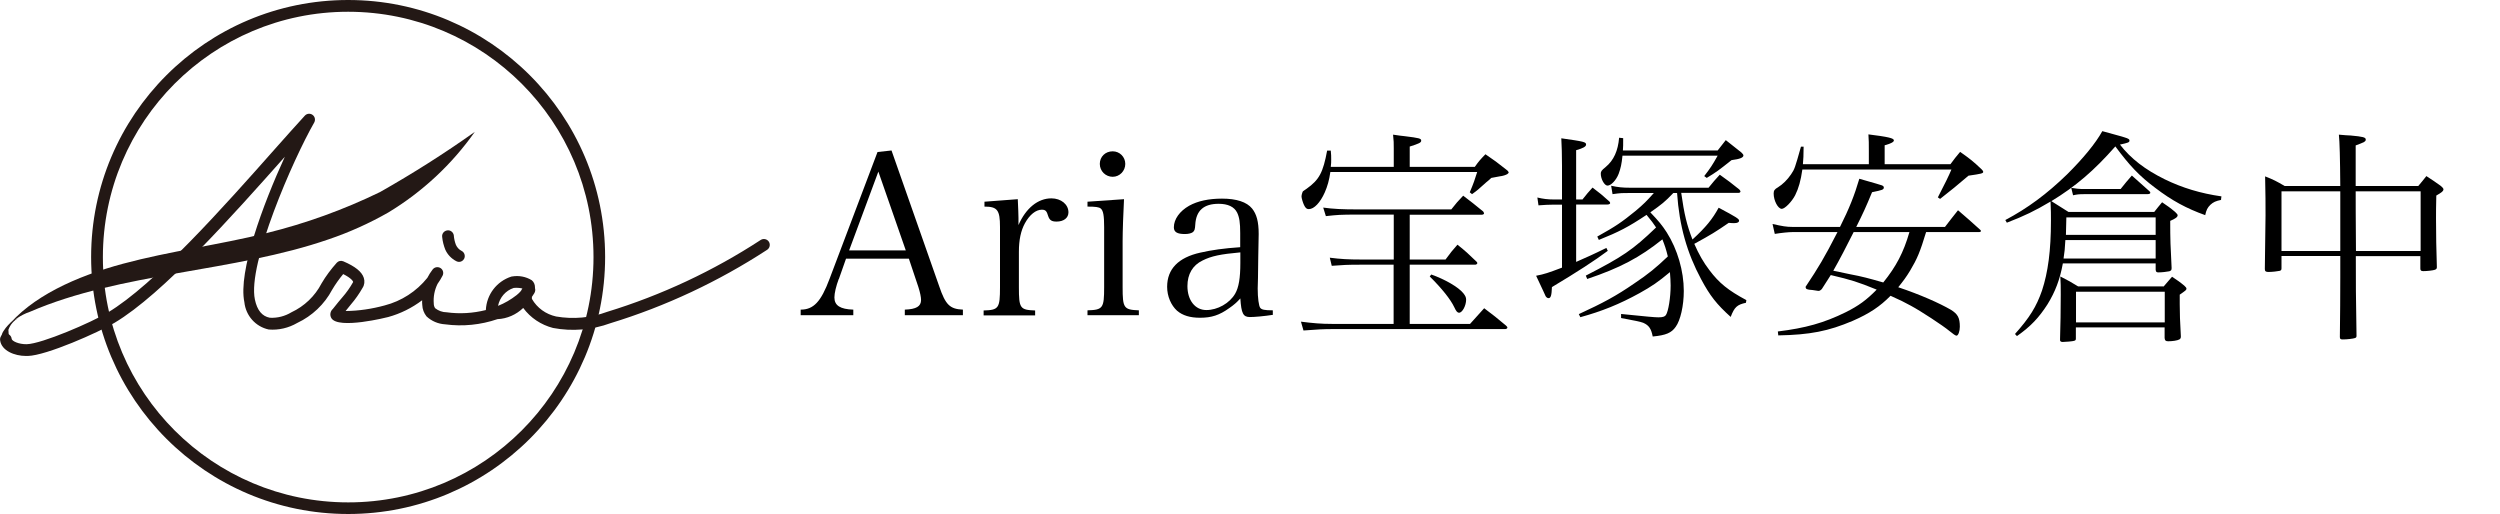
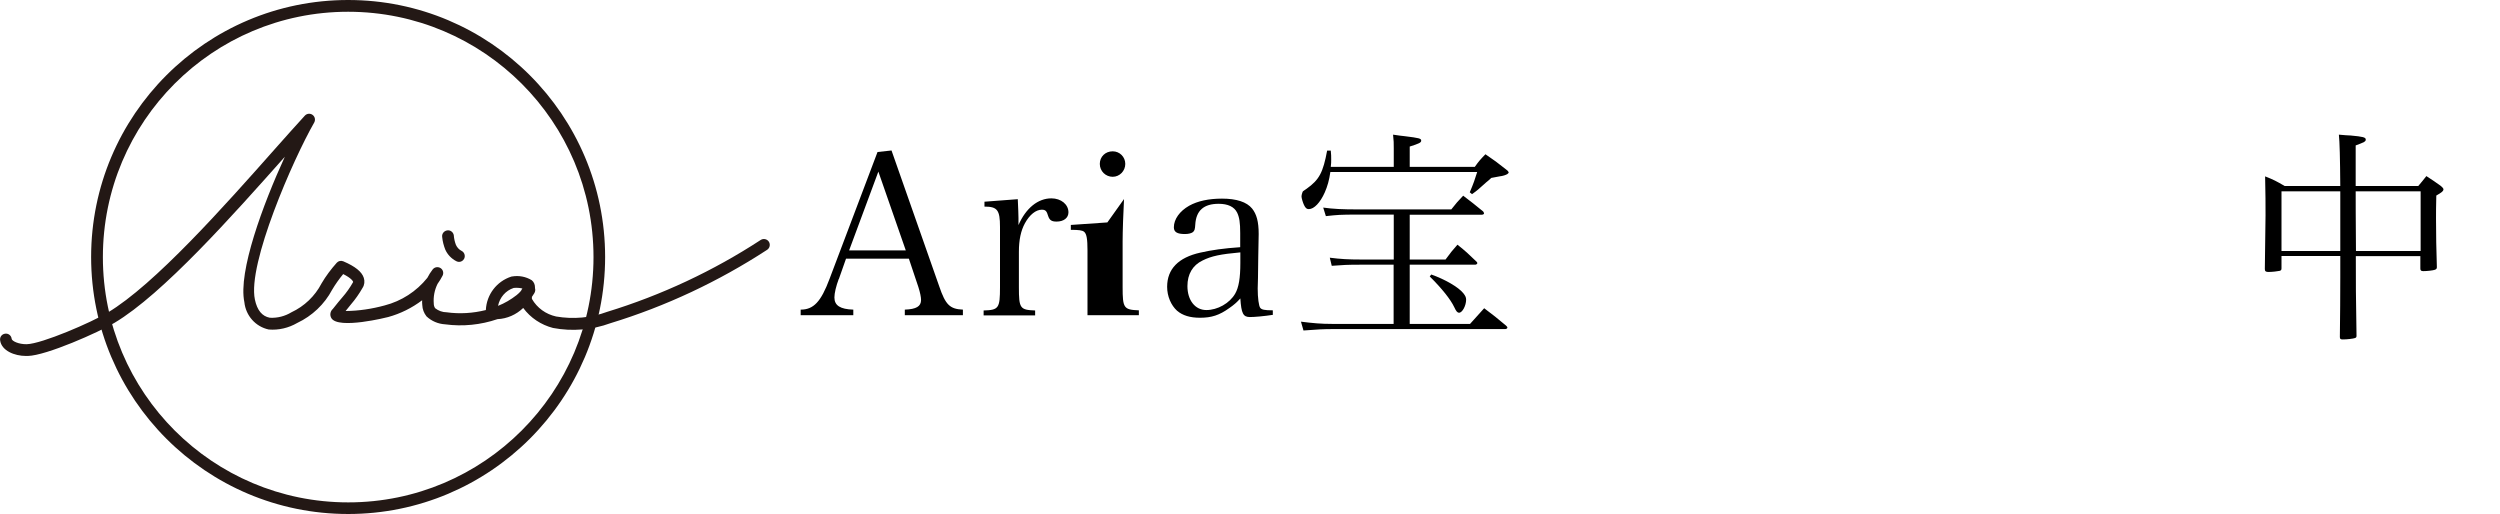
<svg xmlns="http://www.w3.org/2000/svg" id="a" data-name="レイヤー 1" viewBox="0 0 178.6 36.72">
  <defs>
    <style>
      .g {
        fill: #231815;
      }
    </style>
  </defs>
  <path id="b" data-name="j" class="g" d="M24.87,36.72c-10.14,0-18.36-8.22-18.36-18.36S14.73,0,24.87,0s18.36,8.22,18.36,18.36-8.22,18.36-18.36,18.36M24.87.84C15.19.84,7.35,8.69,7.35,18.37s7.85,17.52,17.53,17.52,17.52-7.85,17.52-17.52h0C42.4,8.69,34.56.85,24.88.84h0" />
-   <path id="c" data-name="k" class="g" d="M1.33,22.71c-.34.18-.6.48-.73.85,0,.43.11.86.34,1.23-.26-.05-.51-.17-.71-.36-.1-.1-.15-.25-.13-.39.02-.14.07-.27.15-.39.19-.3.43-.55.71-.76" />
  <path id="d" data-name="l" class="g" d="M1.86,25.43c-.83,0-1.75-.38-1.85-1.11-.04-.23.11-.44.34-.48.23-.04.44.11.48.34v.02c.02.17.51.4,1.08.39,1.09-.03,4.63-1.56,5.77-2.25,3.36-2,8.35-7.62,11.99-11.73.77-.86,1.49-1.68,2.11-2.35.16-.17.42-.18.59-.02.14.13.17.34.08.51-1.51,2.63-4.78,10.11-4.24,12.65.16.77.52,1.2,1.07,1.3.54.03,1.08-.11,1.54-.39.92-.43,1.68-1.15,2.15-2.06.31-.53.68-1.02,1.09-1.48.12-.13.3-.17.47-.1.84.36,1.32.74,1.46,1.18.08.24.05.51-.09.72-.24.42-.52.82-.83,1.18-.1.12-.22.27-.38.47.94-.01,1.88-.15,2.79-.4,1.2-.31,2.27-1,3.05-1.97.11-.21.23-.41.38-.6.14-.18.4-.22.59-.08.16.12.21.34.12.52-.11.21-.23.41-.36.59-.22.44-.31.93-.27,1.41,0,.12.03.23.1.33.23.18.52.29.82.29.93.13,1.88.07,2.8-.16.05-1.1.77-2.05,1.82-2.39.02,0,.04,0,.06-.01.48-.08.98.01,1.4.27.15.12.23.31.23.5v.06c.04.12.02.26-.05.37l-.02.03-.15.23v.14c.37.65,1,1.1,1.73,1.26,1.22.21,2.48.1,3.64-.33,3.88-1.19,7.58-2.92,10.98-5.14.19-.12.45-.07.58.13.12.19.07.45-.13.58h0c-3.47,2.26-7.23,4.03-11.19,5.24-1.31.48-2.73.6-4.1.34-.85-.22-1.61-.72-2.13-1.43-.5.48-1.15.77-1.84.8-1.2.41-2.48.54-3.74.37-.5-.03-.97-.23-1.33-.57-.18-.23-.29-.51-.3-.8-.01-.11-.02-.23-.01-.35-.73.55-1.55.96-2.43,1.2-.03.01-3.58.91-4.06.07-.12-.21-.08-.48.11-.65.31-.39.52-.65.68-.83.29-.33.55-.7.77-1.09,0-.06-.13-.28-.71-.57-.29.35-.56.73-.79,1.12-.55,1.04-1.43,1.87-2.49,2.37-.62.36-1.33.53-2.04.47-.94-.2-1.64-.99-1.74-1.95-.46-2.17,1.33-6.99,2.89-10.39-3.68,4.14-8.71,9.81-12.18,11.87-1.12.67-4.86,2.33-6.18,2.36h-.13ZM36.7,20.57c-.58.19-1,.68-1.12,1.28.48-.19.92-.45,1.33-.77.11-.09.22-.19.31-.3.03-.06.06-.12.1-.17-.2-.05-.41-.06-.62-.04" />
  <path id="e" data-name="m" class="g" d="M32.79,18.71c-.06,0-.13-.02-.19-.05-.35-.18-.63-.47-.79-.83-.11-.28-.19-.58-.22-.89-.04-.23.12-.44.35-.48s.44.12.48.35v.02c.02.23.07.45.15.66.08.18.22.34.4.43.21.1.29.36.19.56-.07.14-.21.23-.37.23h0Z" />
-   <path id="f" data-name="n" class="g" d="M19.05,16.65c-3.37.84-6.92,1.29-10.26,2.19S2.21,21.19.41,23.47c.46-.55,1.06-.97,1.74-1.2,6.49-2.81,14.55-2.82,21.35-5.18,1.47-.5,2.89-1.14,4.24-1.91,2.43-1.47,4.54-3.43,6.18-5.76-2.18,1.55-4.44,2.98-6.77,4.3-2.59,1.26-5.3,2.24-8.1,2.93" />
  <g>
    <path d="M59.92,19.93c-.19.51-.31,1.01-.31,1.32,0,.58.42.84,1.35.87v.4h-3.76v-.4c.92,0,1.45-.56,2.06-2.19l3.43-9.07,1-.11,3.41,9.71c.45,1.32.76,1.62,1.69,1.66v.4h-4.15v-.4c.82-.03,1.16-.23,1.16-.69,0-.19-.06-.51-.19-.92l-.68-2.03h-4.49l-.51,1.45ZM62.75,12.26l-2.09,5.63h4.05l-1.96-5.63Z" />
    <path d="M72.71,14.22c.03.8.05,1.01.05,1.35v.51c.53-1.22,1.4-1.91,2.35-1.91.69,0,1.22.43,1.22,1,0,.4-.34.66-.85.66-.35,0-.5-.1-.6-.4-.1-.35-.19-.45-.45-.45-.42,0-.87.35-1.21.97-.29.53-.43,1.19-.43,2.04v2.53c0,1.51.08,1.62,1.16,1.66v.35h-3.68v-.35c1.08-.03,1.17-.16,1.17-1.66v-4.31c0-1.21-.19-1.45-1.11-1.45v-.35l2.38-.18Z" />
-     <path d="M80.3,14.22c-.05.93-.1,2.33-.1,3.01v3.28c0,1.5.08,1.62,1.16,1.66v.35h-3.67v-.35c1.11-.03,1.19-.16,1.19-1.66v-4.29c0-.8-.06-1.17-.24-1.32-.13-.11-.39-.14-.95-.14v-.35l2.61-.18ZM79.49,10.81c.5,0,.9.4.9.9s-.4.92-.9.92-.92-.4-.92-.92.4-.9.92-.9Z" />
+     <path d="M80.3,14.22c-.05.93-.1,2.33-.1,3.01v3.28c0,1.5.08,1.62,1.16,1.66v.35h-3.67v-.35v-4.29c0-.8-.06-1.17-.24-1.32-.13-.11-.39-.14-.95-.14v-.35l2.61-.18ZM79.49,10.81c.5,0,.9.4.9.9s-.4.92-.9.92-.92-.4-.92-.92.4-.9.92-.9Z" />
    <path d="M90.95,22.49c-.63.1-1.33.16-1.66.16-.48,0-.61-.26-.68-1.33-.26.29-.47.47-.79.69-.71.51-1.27.69-2.09.69-.71,0-1.24-.16-1.64-.5-.43-.39-.71-1.03-.71-1.71,0-1.27.8-2.09,2.36-2.44.84-.19,1.69-.31,2.86-.39v-1.01c0-.74-.06-1.13-.22-1.46-.21-.42-.66-.63-1.32-.63-1.06,0-1.61.48-1.67,1.48-.02.34-.05.45-.18.55-.11.08-.32.13-.56.13-.55,0-.79-.14-.79-.48,0-.58.42-1.16,1.09-1.54.61-.34,1.4-.51,2.35-.51,1.03,0,1.77.24,2.15.71.32.4.47.93.47,1.82t-.03,1.62l-.02,1.53-.02.74c0,.68.08,1.25.18,1.38.1.13.29.18.9.18v.34ZM88.61,18.03c-1.43.13-2.06.26-2.7.58-.71.34-1.08.98-1.08,1.83,0,1.01.55,1.71,1.35,1.71s1.66-.48,2.06-1.17c.26-.45.37-1.13.37-2.19v-.76Z" />
    <path d="M99.57,15.33h-2.57c-1.27,0-1.45.02-2.28.11l-.19-.61c.72.1,1.38.13,2.48.13h6.67c.35-.45.47-.58.85-.98.6.45.79.61,1.43,1.13.03.05.06.1.06.13,0,.05-.06.1-.16.1h-5.15v3.2h2.56c.35-.48.47-.63.85-1.06.6.48.77.64,1.37,1.22.03.03.05.06.05.1,0,.05-.08.11-.15.11h-4.68v4.23h4.31c.45-.5.58-.64,1.01-1.12.68.51.88.67,1.56,1.24.06.05.1.11.1.14,0,.06-.08.11-.16.11h-12.38c-.55,0-1.01.02-2.03.1l-.18-.63c.87.11,1.45.16,2.2.16h4.42v-4.23h-2.35c-.98,0-1.27.02-2.07.08l-.14-.58c.77.1,1.35.13,2.22.13h2.35v-3.2ZM105.36,11.92c.3-.42.4-.53.76-.9.66.45.85.59,1.48,1.09.08.06.14.11.16.16,0,.03.02.05.02.05v.02s-.06.08-.1.1c-.11.06-.29.13-.55.16-.14.02-.34.06-.59.11-.16.15-.29.26-.37.32-.55.5-.64.58-1.01.84l-.16-.13c.29-.69.35-.88.53-1.45h-10.49c-.08.58-.21,1.03-.4,1.46-.32.72-.76,1.19-1.14,1.19-.15,0-.24-.08-.34-.29-.08-.16-.18-.5-.18-.61,0-.1.05-.27.08-.34.03-.05.05-.05.29-.22.9-.64,1.17-1.16,1.46-2.72h.26c.03.29.03.42.03.63,0,.19,0,.29-.03.53h4.5v-1.32c0-.37,0-.55-.05-.98.37.05.66.1.84.11,1.04.13,1.17.16,1.17.32,0,.14-.16.21-.82.42v1.45h4.65ZM102.25,19.61c.96.34,1.95.9,2.3,1.35.14.18.19.29.19.45,0,.42-.27.93-.5.93-.13,0-.21-.1-.35-.4-.26-.55-.88-1.33-1.75-2.19l.11-.14Z" />
-     <path d="M113.06,14.24c.31-.39.4-.5.71-.84.53.4.69.53,1.21,1,.03.03.05.08.05.11,0,.05-.08.1-.18.1h-2.25v4.1c.77-.34,1.17-.51,2.16-1l.1.21q-1.33,1-3.99,2.59c-.02.59-.08.79-.24.79-.08,0-.15-.05-.21-.14,0-.02-.23-.5-.68-1.46.58-.11.88-.21,1.85-.58v-4.5h-.6c-.43,0-.59.02-1.08.05l-.08-.56c.4.1.76.14,1.16.14h.6v-2.41c0-.95-.02-1.25-.05-1.96,1.62.23,1.77.26,1.77.45,0,.14-.21.26-.71.4v3.52h.47ZM120.11,13.8c.21,1.5.4,2.28.8,3.31.96-.88,1.43-1.46,1.87-2.27,1.27.67,1.46.8,1.46.92s-.13.18-.34.18c-.11,0-.24,0-.4-.02-.96.66-1.22.82-2.46,1.5.32.74.66,1.33,1.08,1.88.69.92,1.35,1.45,2.64,2.14l-.03.19c-.64.14-.82.31-1.09,1.01-1-.9-1.48-1.51-2.11-2.69-1.01-1.88-1.56-3.81-1.72-6.16h-.27c-.61.64-.82.8-1.64,1.38.61.64.84.92,1.17,1.43.77,1.21,1.22,2.77,1.22,4.18,0,1.06-.24,2.11-.58,2.57-.3.43-.69.6-1.64.69-.11-.56-.27-.8-.68-.98-.14-.06-.68-.18-1.58-.34v-.29c1.87.19,2.4.24,2.67.24.31,0,.45-.05.53-.16.18-.26.34-1.27.34-2.12,0-.34-.02-.5-.05-.95-.85.71-1.29,1.01-2.17,1.5-1.43.79-2.7,1.3-4.23,1.72l-.11-.22c1.72-.79,2.67-1.3,3.96-2.19,1.03-.69,1.56-1.13,2.4-1.93-.13-.53-.21-.77-.39-1.22-1.61,1.29-3.02,2.04-5.37,2.83l-.1-.24c2.61-1.34,3.35-1.83,5.02-3.44-.21-.31-.29-.43-.68-.9-1.32.88-1.99,1.22-3.41,1.79l-.11-.24c1.33-.74,1.75-1.03,2.72-1.82.61-.51.8-.71,1.32-1.29h-1.74c-.58,0-.63,0-1.21.08l-.1-.6c.5.11.84.14,1.3.14h5.66c.34-.42.45-.55.8-.93.61.43.8.58,1.4,1.06.05.06.08.11.08.14,0,.05-.06.1-.14.1h-4.1ZM122.71,10.75c.26-.34.34-.43.58-.74.5.39.64.5,1.11.88.1.1.15.16.15.21,0,.16-.24.26-.85.34-.93.74-1.08.85-1.77,1.27l-.18-.13c.45-.58.59-.8.96-1.46h-6.8c-.06.61-.13.9-.27,1.29-.18.47-.55.85-.8.85-.22,0-.48-.47-.48-.85,0-.16.05-.24.35-.48.58-.48.88-1.16.96-2.09l.29.03c0,.53,0,.58-.02.88h6.77Z" />
-     <path d="M127.01,23.68c1.96-.24,3.3-.61,4.86-1.38.9-.45,1.48-.87,2.2-1.61-1.38-.56-1.8-.69-3.28-1.04-.21.34-.32.51-.64,1-.1.1-.16.13-.23.13h-.03c-.16-.03-.31-.05-.4-.06-.43-.03-.48-.06-.5-.23.93-1.4,1.32-2.04,2.28-3.91h-3.23c-.24,0-.76.05-1.25.13l-.16-.71c.69.16,1.01.21,1.4.21h3.42c.66-1.32,1.03-2.25,1.38-3.44q1.58.45,1.64.48c.08.05.11.08.11.14,0,.16-.1.19-.84.34-.45,1.09-.64,1.5-1.13,2.48h6.34c.4-.53.53-.68.93-1.19.67.58.9.77,1.59,1.4.03.03.05.06.05.08,0,.05-.06.08-.16.08h-3.76c-.43,1.42-.64,1.91-1.14,2.75-.27.45-.51.77-.85,1.19,1.58.53,2.93,1.13,3.76,1.61.5.31.64.58.64,1.21,0,.32-.11.64-.24.64q-.1,0-.51-.34c-.47-.39-2.04-1.42-2.75-1.8-.47-.26-.76-.4-1.45-.71-.76.77-1.51,1.27-2.7,1.79-1.74.74-3.06,1-5.32,1.04l-.03-.27ZM133.51,11.74v-.93c0-.63,0-.74-.03-1.21,1.42.18,1.82.27,1.82.43,0,.11-.19.22-.66.35v1.35h4.7c.29-.39.37-.5.69-.88.71.5.92.66,1.54,1.25.08.08.11.13.11.18,0,.11-.15.14-1.05.27-.9.77-1.13.95-2.03,1.66l-.16-.11q.72-1.38.97-1.99h-10.65c-.11.79-.27,1.35-.51,1.83-.24.47-.74.98-.96.98-.27,0-.58-.59-.58-1.09,0-.21.06-.31.31-.45.34-.21.68-.55.93-.92.26-.39.27-.42.71-1.98h.19c0,.66-.02.85-.05,1.25h4.71ZM132.43,16.57c-.48.96-1.04,2.04-1.46,2.77q.35.08,1.24.26c.76.14,1.33.29,2.33.58.92-1.14,1.45-2.14,1.87-3.6h-3.97Z" />
-     <path d="M158.68,14.28c-.39.08-.56.16-.77.35-.21.21-.29.37-.37.74-1.32-.47-2.38-1.04-3.57-1.95-1.14-.85-1.85-1.61-2.85-2.96-1.51,1.72-2.83,2.85-4.57,3.91q.72.45,1.22.77h6.13c.24-.31.32-.4.56-.69.42.29.55.37.93.69.13.13.18.18.18.24,0,.13-.16.24-.53.4,0,1.35.02,1.83.1,3.36,0,.16-.03.19-.16.24-.16.03-.51.08-.77.08-.15,0-.19-.03-.21-.19v-.45h-6.63c-.21,1.16-.55,2.03-1.09,2.91-.61.95-1.19,1.58-2.19,2.28l-.14-.15c1.04-1.16,1.53-1.95,1.93-3.1.43-1.3.64-2.86.64-4.99,0-.51,0-.69-.03-1.37-1.13.67-1.83,1.01-3.12,1.51l-.11-.19c1.59-.84,2.98-1.87,4.41-3.26,1.14-1.13,2.04-2.22,2.52-3.09.35.1.63.18.8.22,1,.27,1.14.32,1.14.45s-.08.16-.68.29c.77,1,1.8,1.79,3.2,2.48,1.25.61,2.57,1.01,4.05,1.22l-.03.22ZM154.56,20.48c.26-.31.34-.4.61-.71.4.27.53.35.88.64.11.1.15.16.15.21,0,.1-.05.13-.48.43v.68c0,.69.02,1.19.08,2.28v.05c0,.1-.05.16-.11.19-.14.08-.5.13-.79.13-.18,0-.24-.05-.26-.23v-.76h-6.34v.8c0,.1-.03.13-.13.16-.08.03-.6.08-.82.08-.11,0-.18-.05-.18-.13v-.08c.03-1.22.05-1.8.05-3.17,0-.63,0-.77-.03-1.3.58.29.74.39,1.27.71h6.1ZM147.55,17.15c-.03.59-.06.88-.13,1.32h6.58v-1.32h-6.45ZM154,16.78v-1.25h-6.38c-.02.56-.02.71-.03,1.25h6.42ZM147.98,13.42c.37.06.55.08.69.08h2.83c.34-.43.45-.56.8-.96.53.47.69.61,1.21,1.08.08.06.11.11.11.14,0,.08-.08.11-.23.11h-4.47c-.43,0-.53.02-.82.08l-.13-.53ZM148.31,23.03h6.34v-2.19h-6.34v2.19Z" />
    <path d="M168.3,18.3c0,2.38,0,2.4.05,5.69,0,.1-.03.13-.11.16-.13.05-.58.1-.87.1-.16,0-.21-.03-.21-.18q.03-2.32.03-4.25v-1.53h-4.2v.88c0,.11-.03.15-.13.18-.11.03-.56.08-.8.08-.19,0-.26-.05-.26-.21.03-2.41.05-3.7.05-3.84,0-.85,0-1.48-.03-2.78.61.24.8.34,1.4.69h3.97q-.02-2.96-.1-3.67c.37.03.66.06.84.06.88.08,1.08.13,1.08.29,0,.14-.1.19-.72.42v2.9h4.47c.26-.31.34-.4.58-.71.48.31.61.4,1.04.71.11.1.18.16.18.24v.02c-.02.11-.11.19-.51.42-.02.74-.02,1.27-.02,1.67,0,1.24.02,2.08.06,3.44,0,.11-.03.14-.13.19-.13.05-.56.1-.84.1-.16,0-.21-.05-.21-.19v-.88h-4.62ZM167.19,14.49v-.82h-4.2v4.26h4.2v-3.44ZM172.92,13.67h-4.63c0,.55,0,1.96.02,4.26h4.62v-4.26Z" />
  </g>
</svg>